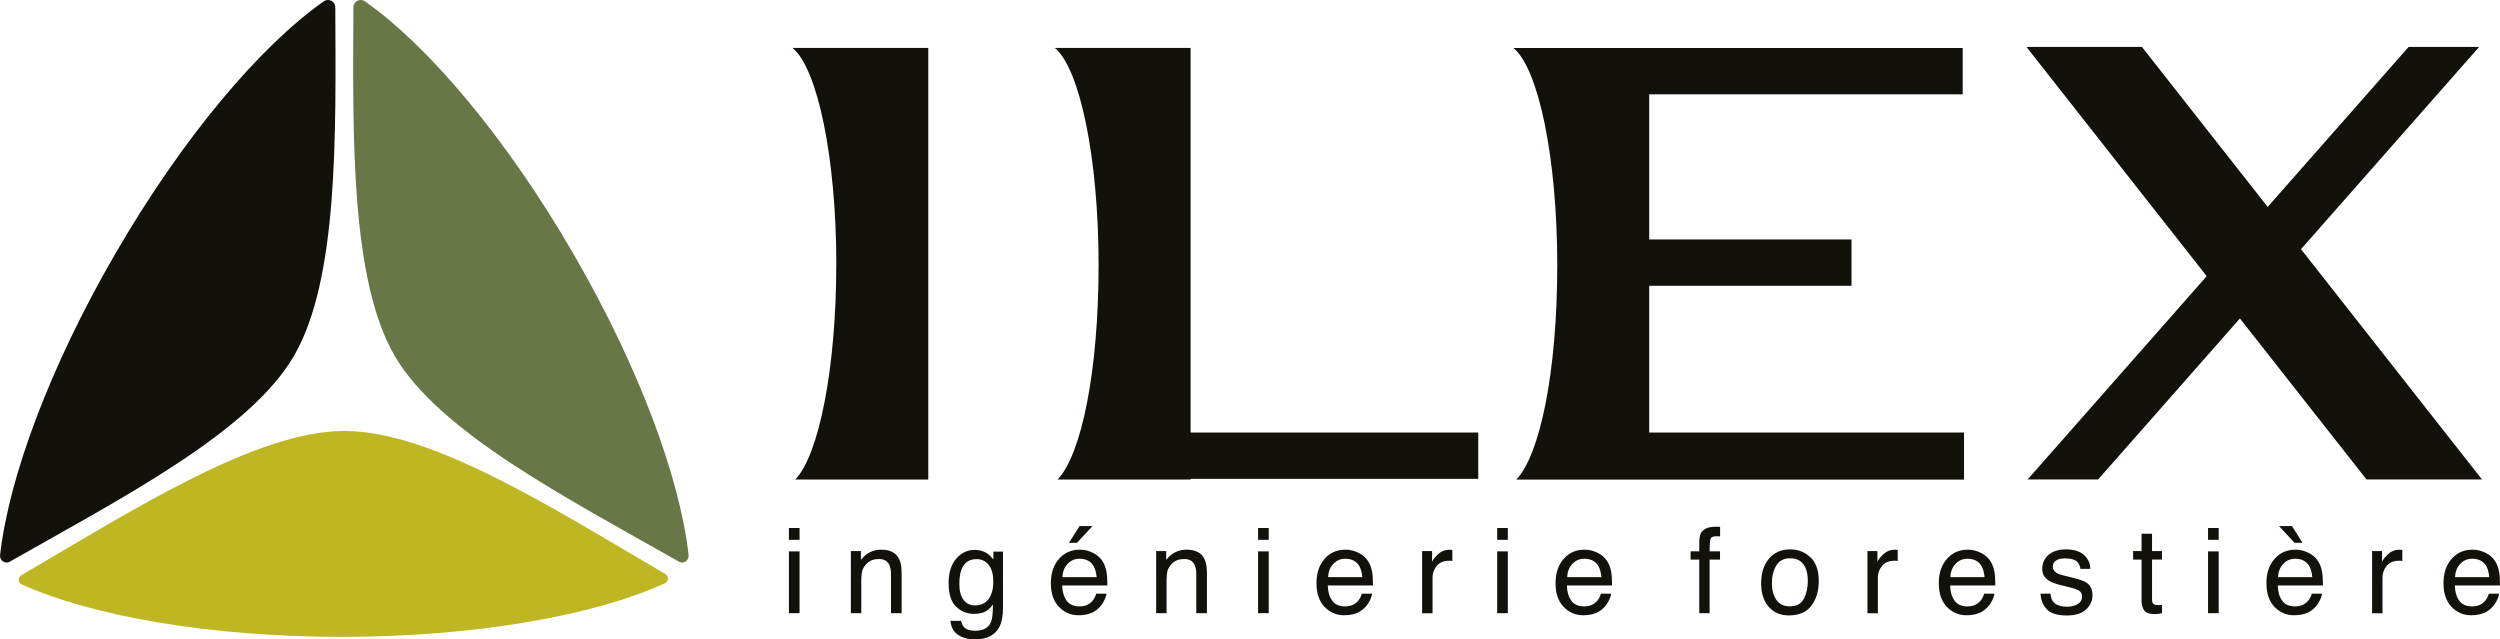
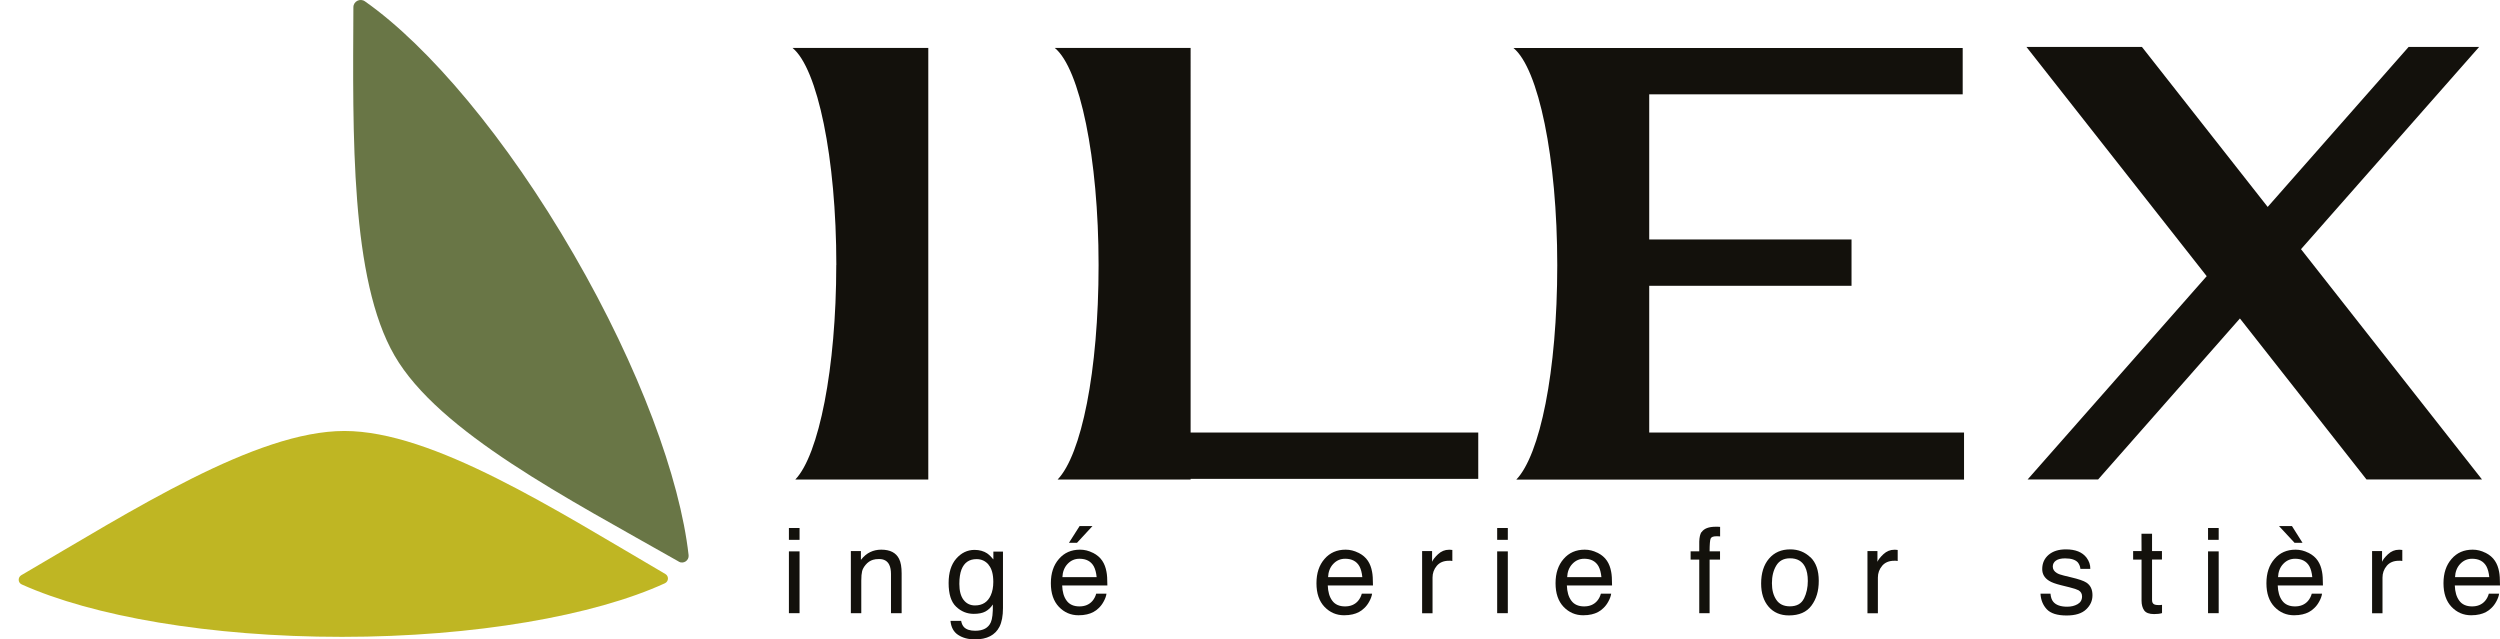
<svg xmlns="http://www.w3.org/2000/svg" id="Calque_2" data-name="Calque 2" viewBox="0 0 335.75 85.87">
  <defs>
    <style>      .cls-1 {        fill: #13110c;      }      .cls-1, .cls-2, .cls-3 {        stroke-width: 0px;      }      .cls-2 {        fill: #bfb623;      }      .cls-3 {        fill: #697646;      }    </style>
  </defs>
  <g id="Calque_1-2" data-name="Calque 1">
    <g>
      <g>
        <g>
          <path class="cls-1" d="M105.95,70.91h1.43v1.59h-1.43v-1.59ZM105.95,74.05h1.43v8.3h-1.43v-8.3Z" />
          <path class="cls-1" d="M114.29,74.01h1.33v1.18c.39-.49.81-.84,1.26-1.05.44-.21.93-.32,1.47-.32,1.19,0,1.99.41,2.4,1.24.23.45.34,1.1.34,1.94v5.35h-1.43v-5.26c0-.51-.08-.92-.23-1.23-.25-.52-.7-.78-1.36-.78-.33,0-.61.03-.82.1-.38.11-.72.34-1.01.69-.23.28-.39.56-.46.85-.07.29-.11.71-.11,1.26v4.37h-1.4v-8.34Z" />
          <path class="cls-1" d="M132.6,74.34c.26.18.53.45.81.79v-1.05h1.29v7.58c0,1.06-.16,1.89-.47,2.51-.58,1.13-1.68,1.7-3.29,1.7-.9,0-1.65-.2-2.26-.6-.61-.4-.95-1.03-1.03-1.89h1.43c.07.37.2.66.4.86.32.31.81.47,1.49.47,1.07,0,1.77-.38,2.1-1.14.2-.45.29-1.24.27-2.39-.28.43-.62.74-1.01.95-.39.21-.91.31-1.56.31-.9,0-1.69-.32-2.36-.96-.68-.64-1.01-1.7-1.01-3.18,0-1.4.34-2.49,1.02-3.27.68-.78,1.5-1.18,2.47-1.18.65,0,1.22.16,1.71.48ZM132.77,75.84c-.42-.5-.96-.75-1.62-.75-.98,0-1.65.46-2.02,1.39-.19.49-.29,1.14-.29,1.94,0,.94.19,1.65.57,2.15.38.49.89.74,1.53.74,1,0,1.71-.45,2.12-1.36.23-.51.34-1.11.34-1.8,0-1.03-.21-1.8-.64-2.3Z" />
          <path class="cls-1" d="M146.78,74.24c.55.28.97.64,1.26,1.08.28.42.46.91.56,1.47.08.38.12,1,.12,1.84h-6.07c.03.85.22,1.53.6,2.04.37.51.95.77,1.72.77.73,0,1.31-.24,1.74-.73.24-.28.41-.61.51-.98h1.38c-.04.31-.16.65-.36,1.02-.2.38-.43.68-.69.92-.42.42-.95.7-1.57.84-.34.08-.71.12-1.14.12-1.03,0-1.91-.38-2.63-1.13-.72-.76-1.08-1.81-1.08-3.17s.36-2.43,1.08-3.26c.72-.84,1.67-1.25,2.84-1.25.59,0,1.16.14,1.71.42ZM147.28,77.51c-.06-.61-.19-1.09-.39-1.46-.38-.67-1.02-1.01-1.91-1.01-.64,0-1.17.23-1.61.7-.43.46-.66,1.06-.69,1.77h4.6ZM146.72,70.65l-2.08,2.25h-1.08l1.43-2.25h1.73Z" />
-           <path class="cls-1" d="M155.29,74.01h1.33v1.18c.39-.49.81-.84,1.26-1.05.44-.21.93-.32,1.47-.32,1.19,0,1.99.41,2.4,1.24.23.45.34,1.1.34,1.94v5.35h-1.43v-5.26c0-.51-.08-.92-.23-1.23-.25-.52-.7-.78-1.36-.78-.33,0-.61.03-.82.1-.38.11-.72.34-1.01.69-.23.28-.39.56-.46.85-.07.29-.11.71-.11,1.26v4.37h-1.4v-8.34Z" />
-           <path class="cls-1" d="M168.96,70.91h1.43v1.59h-1.43v-1.59ZM168.96,74.05h1.43v8.3h-1.43v-8.3Z" />
          <path class="cls-1" d="M182.45,74.24c.55.28.97.64,1.26,1.08.28.42.46.91.56,1.47.08.38.12,1,.12,1.84h-6.07c.03.85.22,1.53.6,2.04.37.51.95.77,1.72.77.73,0,1.31-.24,1.74-.73.24-.28.41-.61.51-.98h1.38c-.04.31-.16.65-.36,1.02-.2.38-.43.68-.69.92-.42.42-.95.7-1.57.84-.34.08-.71.12-1.14.12-1.03,0-1.91-.38-2.63-1.13-.72-.76-1.08-1.81-1.08-3.17s.36-2.43,1.08-3.26c.72-.84,1.67-1.25,2.84-1.25.59,0,1.16.14,1.71.42ZM182.96,77.51c-.06-.61-.19-1.09-.39-1.46-.38-.67-1.02-1.01-1.91-1.01-.64,0-1.17.23-1.61.7-.43.46-.66,1.06-.69,1.77h4.6Z" />
          <path class="cls-1" d="M191,74.01h1.33v1.44c.11-.28.38-.62.8-1.02.43-.4.92-.6,1.47-.6.03,0,.07,0,.13,0,.06,0,.17.02.32.03v1.48c-.08-.02-.16-.03-.23-.03-.07,0-.15,0-.23,0-.71,0-1.25.23-1.63.68-.38.45-.57.98-.57,1.57v4.8h-1.4v-8.34Z" />
          <path class="cls-1" d="M201.07,70.91h1.43v1.59h-1.43v-1.59ZM201.07,74.05h1.43v8.3h-1.43v-8.3Z" />
          <path class="cls-1" d="M214.56,74.24c.55.28.97.64,1.26,1.08.28.42.46.91.56,1.47.08.38.12,1,.12,1.84h-6.07c.03.85.22,1.53.6,2.04.37.51.95.77,1.72.77.73,0,1.31-.24,1.74-.73.24-.28.41-.61.51-.98h1.38c-.04.31-.16.65-.36,1.02-.2.38-.43.68-.69.92-.42.42-.95.7-1.57.84-.34.08-.71.12-1.14.12-1.03,0-1.91-.38-2.63-1.13-.72-.76-1.08-1.81-1.08-3.17s.36-2.43,1.08-3.26c.72-.84,1.67-1.25,2.84-1.25.59,0,1.16.14,1.71.42ZM215.07,77.51c-.06-.61-.19-1.09-.39-1.46-.38-.67-1.02-1.01-1.91-1.01-.64,0-1.17.23-1.61.7-.43.46-.66,1.06-.69,1.77h4.6Z" />
        </g>
        <g>
          <path class="cls-1" d="M228.53,71.46c.33-.48.96-.72,1.89-.72.09,0,.18,0,.27,0,.09,0,.2.01.32.02v1.28c-.15-.01-.25-.02-.32-.02-.07,0-.13,0-.19,0-.43,0-.69.11-.77.33-.08.22-.13.78-.13,1.69h1.4v1.11h-1.4v7.2h-1.39v-7.2h-1.16v-1.11h1.16v-1.31c.02-.58.12-1.01.3-1.28Z" />
          <path class="cls-1" d="M243.15,74.84c.74.72,1.11,1.77,1.11,3.16s-.33,2.45-.98,3.33c-.65.88-1.66,1.32-3.03,1.32-1.14,0-2.05-.39-2.72-1.16-.67-.78-1.01-1.82-1.01-3.12,0-1.4.35-2.52,1.06-3.35.71-.83,1.66-1.24,2.85-1.24,1.07,0,1.97.36,2.71,1.07ZM242.28,80.38c.34-.7.51-1.48.51-2.35,0-.78-.12-1.41-.37-1.9-.39-.77-1.06-1.15-2.02-1.15-.85,0-1.46.33-1.85.98-.39.65-.58,1.44-.58,2.36s.19,1.63.58,2.22c.39.59,1,.89,1.83.89.92,0,1.55-.35,1.89-1.05Z" />
          <path class="cls-1" d="M250.81,74.01h1.33v1.44c.11-.28.38-.62.8-1.02.43-.4.92-.6,1.47-.6.03,0,.07,0,.13,0,.06,0,.17.02.32.03v1.48c-.08-.02-.16-.03-.23-.03-.07,0-.15,0-.23,0-.71,0-1.25.23-1.63.68-.38.45-.57.98-.57,1.57v4.8h-1.4v-8.34Z" />
-           <path class="cls-1" d="M266.03,74.24c.55.28.97.64,1.26,1.08.28.42.46.91.56,1.47.08.38.12,1,.12,1.84h-6.07c.03.85.22,1.53.6,2.04.37.51.95.77,1.72.77.73,0,1.31-.24,1.74-.73.24-.28.41-.61.51-.98h1.38c-.04.31-.16.65-.36,1.02-.2.38-.43.68-.69.92-.42.42-.95.7-1.57.84-.34.08-.71.12-1.14.12-1.03,0-1.91-.38-2.63-1.13-.72-.76-1.08-1.81-1.08-3.17s.36-2.43,1.08-3.26c.72-.84,1.67-1.25,2.84-1.25.59,0,1.16.14,1.71.42ZM266.53,77.51c-.06-.61-.19-1.09-.39-1.46-.38-.67-1.02-1.01-1.91-1.01-.64,0-1.17.23-1.61.7-.43.46-.66,1.06-.69,1.77h4.6Z" />
          <path class="cls-1" d="M275.38,79.73c.04.47.16.83.36,1.07.36.45.99.68,1.88.68.53,0,1-.11,1.4-.34.4-.23.6-.57.6-1.05,0-.36-.16-.63-.48-.82-.21-.11-.61-.25-1.22-.4l-1.13-.28c-.72-.18-1.26-.37-1.6-.59-.61-.38-.92-.9-.92-1.57,0-.79.29-1.43.86-1.92.58-.49,1.35-.73,2.33-.73,1.27,0,2.19.37,2.76,1.11.35.47.52.97.51,1.51h-1.33c-.03-.31-.14-.6-.34-.86-.33-.37-.9-.55-1.72-.55-.54,0-.95.1-1.23.3-.28.2-.42.47-.42.8,0,.36.18.65.55.87.21.13.52.24.94.34l.95.23c1.03.24,1.72.48,2.07.71.55.36.82.92.82,1.69s-.29,1.38-.86,1.92-1.44.81-2.61.81c-1.26,0-2.15-.28-2.67-.84-.52-.56-.8-1.26-.84-2.09h1.35Z" />
-           <path class="cls-1" d="M287.6,71.68h1.42v2.33h1.33v1.14h-1.33v5.44c0,.29.1.49.3.58.11.06.29.09.55.09.07,0,.14,0,.22,0,.08,0,.17-.01.27-.03v1.11c-.16.05-.33.08-.5.1-.17.02-.36.03-.57.03-.65,0-1.1-.17-1.33-.5-.23-.33-.35-.77-.35-1.3v-5.52h-1.13v-1.14h1.13v-2.33Z" />
+           <path class="cls-1" d="M287.6,71.68h1.42v2.33h1.33v1.14h-1.33v5.44c0,.29.1.49.3.58.11.06.29.09.55.09.07,0,.14,0,.22,0,.08,0,.17-.01.27-.03v1.11c-.16.05-.33.08-.5.1-.17.02-.36.03-.57.03-.65,0-1.1-.17-1.33-.5-.23-.33-.35-.77-.35-1.3v-5.52h-1.13v-1.14h1.13Z" />
          <path class="cls-1" d="M296.54,70.91h1.43v1.59h-1.43v-1.59ZM296.54,74.05h1.43v8.3h-1.43v-8.3Z" />
          <path class="cls-1" d="M310.03,74.24c.55.28.97.64,1.26,1.08.28.42.46.91.56,1.47.08.38.12,1,.12,1.84h-6.07c.03.85.22,1.53.6,2.04.37.51.95.77,1.72.77.73,0,1.31-.24,1.74-.73.24-.28.41-.61.51-.98h1.38c-.04.31-.16.65-.36,1.02-.2.38-.43.68-.69.92-.42.42-.95.7-1.57.84-.34.08-.71.12-1.14.12-1.03,0-1.91-.38-2.63-1.13-.72-.76-1.08-1.81-1.08-3.17s.36-2.43,1.08-3.26c.72-.84,1.67-1.25,2.84-1.25.59,0,1.16.14,1.71.42ZM310.54,77.51c-.06-.61-.19-1.09-.39-1.46-.38-.67-1.02-1.01-1.91-1.01-.64,0-1.17.23-1.61.7-.43.46-.66,1.06-.69,1.77h4.6ZM309.23,72.9h-1.07l-2.09-2.25h1.74l1.42,2.25Z" />
          <path class="cls-1" d="M318.58,74.01h1.33v1.44c.11-.28.38-.62.8-1.02.43-.4.92-.6,1.47-.6.03,0,.07,0,.13,0,.06,0,.17.02.32.03v1.48c-.08-.02-.16-.03-.23-.03-.07,0-.15,0-.23,0-.71,0-1.25.23-1.63.68-.38.45-.57.98-.57,1.57v4.8h-1.4v-8.34Z" />
          <path class="cls-1" d="M333.81,74.24c.55.28.97.64,1.26,1.08.28.42.46.91.56,1.47.08.38.12,1,.12,1.84h-6.07c.03.85.22,1.53.6,2.04.37.51.95.77,1.72.77.73,0,1.31-.24,1.74-.73.24-.28.41-.61.51-.98h1.38c-.04.31-.16.65-.36,1.02-.2.38-.43.68-.69.92-.42.42-.95.7-1.57.84-.34.08-.71.12-1.14.12-1.03,0-1.91-.38-2.63-1.13-.72-.76-1.08-1.81-1.08-3.17s.36-2.43,1.08-3.26c.72-.84,1.67-1.25,2.84-1.25.59,0,1.16.14,1.71.42ZM334.31,77.51c-.06-.61-.19-1.09-.39-1.46-.38-.67-1.02-1.01-1.91-1.01-.64,0-1.17.23-1.61.7-.43.46-.66,1.06-.69,1.77h4.6Z" />
        </g>
      </g>
      <path class="cls-1" d="M309.02,33.47l23.93-27.17h-9.47l-18.93,21.49-16.89-21.49h-15.51l24.21,30.79-24.05,27.3h9.47l19.04-21.62,17,21.62h15.51l-24.31-30.93ZM263.77,64.4v-6.31h-42.28v-19.71h27.17v-6.22h-27.17V12.67h42.1v-6.22h-60.33c3.35,2.74,5.88,14.75,5.88,29.15s-2.34,25.51-5.5,28.81h60.14ZM159.89,6.44h-18.23c3.35,2.74,5.88,14.75,5.88,29.15s-2.34,25.51-5.5,28.81h17.86v-.09h38.63v-6.22h-38.63V6.44ZM112.31,35.59c0,13.86-2.34,25.51-5.5,28.81h17.86V6.44h-18.23c3.35,2.74,5.88,14.75,5.88,29.15Z" />
      <g>
        <path class="cls-2" d="M2.86,77.25c-.49.29-.46,1.01.06,1.24,9.48,4.26,25.21,7.04,43.01,7.04s33.93-2.86,43.37-7.2c.51-.24.55-.95.06-1.24-14.88-8.69-31.22-19.21-43.11-19.21s-28.44,10.65-43.39,19.37Z" />
        <path class="cls-3" d="M91.15,75.43c.63.36,1.41-.15,1.33-.87-1.16-10.33-6.6-25.15-15.41-40.37C68.01,18.52,57.52,6.15,49.01.18c-.65-.46-1.55,0-1.55.79-.08,17.19-.41,36.52,5.53,46.79,5.95,10.28,23.2,19.15,38.17,27.66Z" />
-         <path class="cls-1" d="M1.34,75.43c-.63.36-1.41-.15-1.33-.87,1.16-10.33,6.6-25.15,15.41-40.37C24.48,18.52,34.97,6.15,43.48.18c.65-.46,1.55,0,1.55.79.08,17.19.41,36.52-5.53,46.79-5.95,10.28-23.2,19.15-38.17,27.66Z" />
      </g>
    </g>
  </g>
</svg>